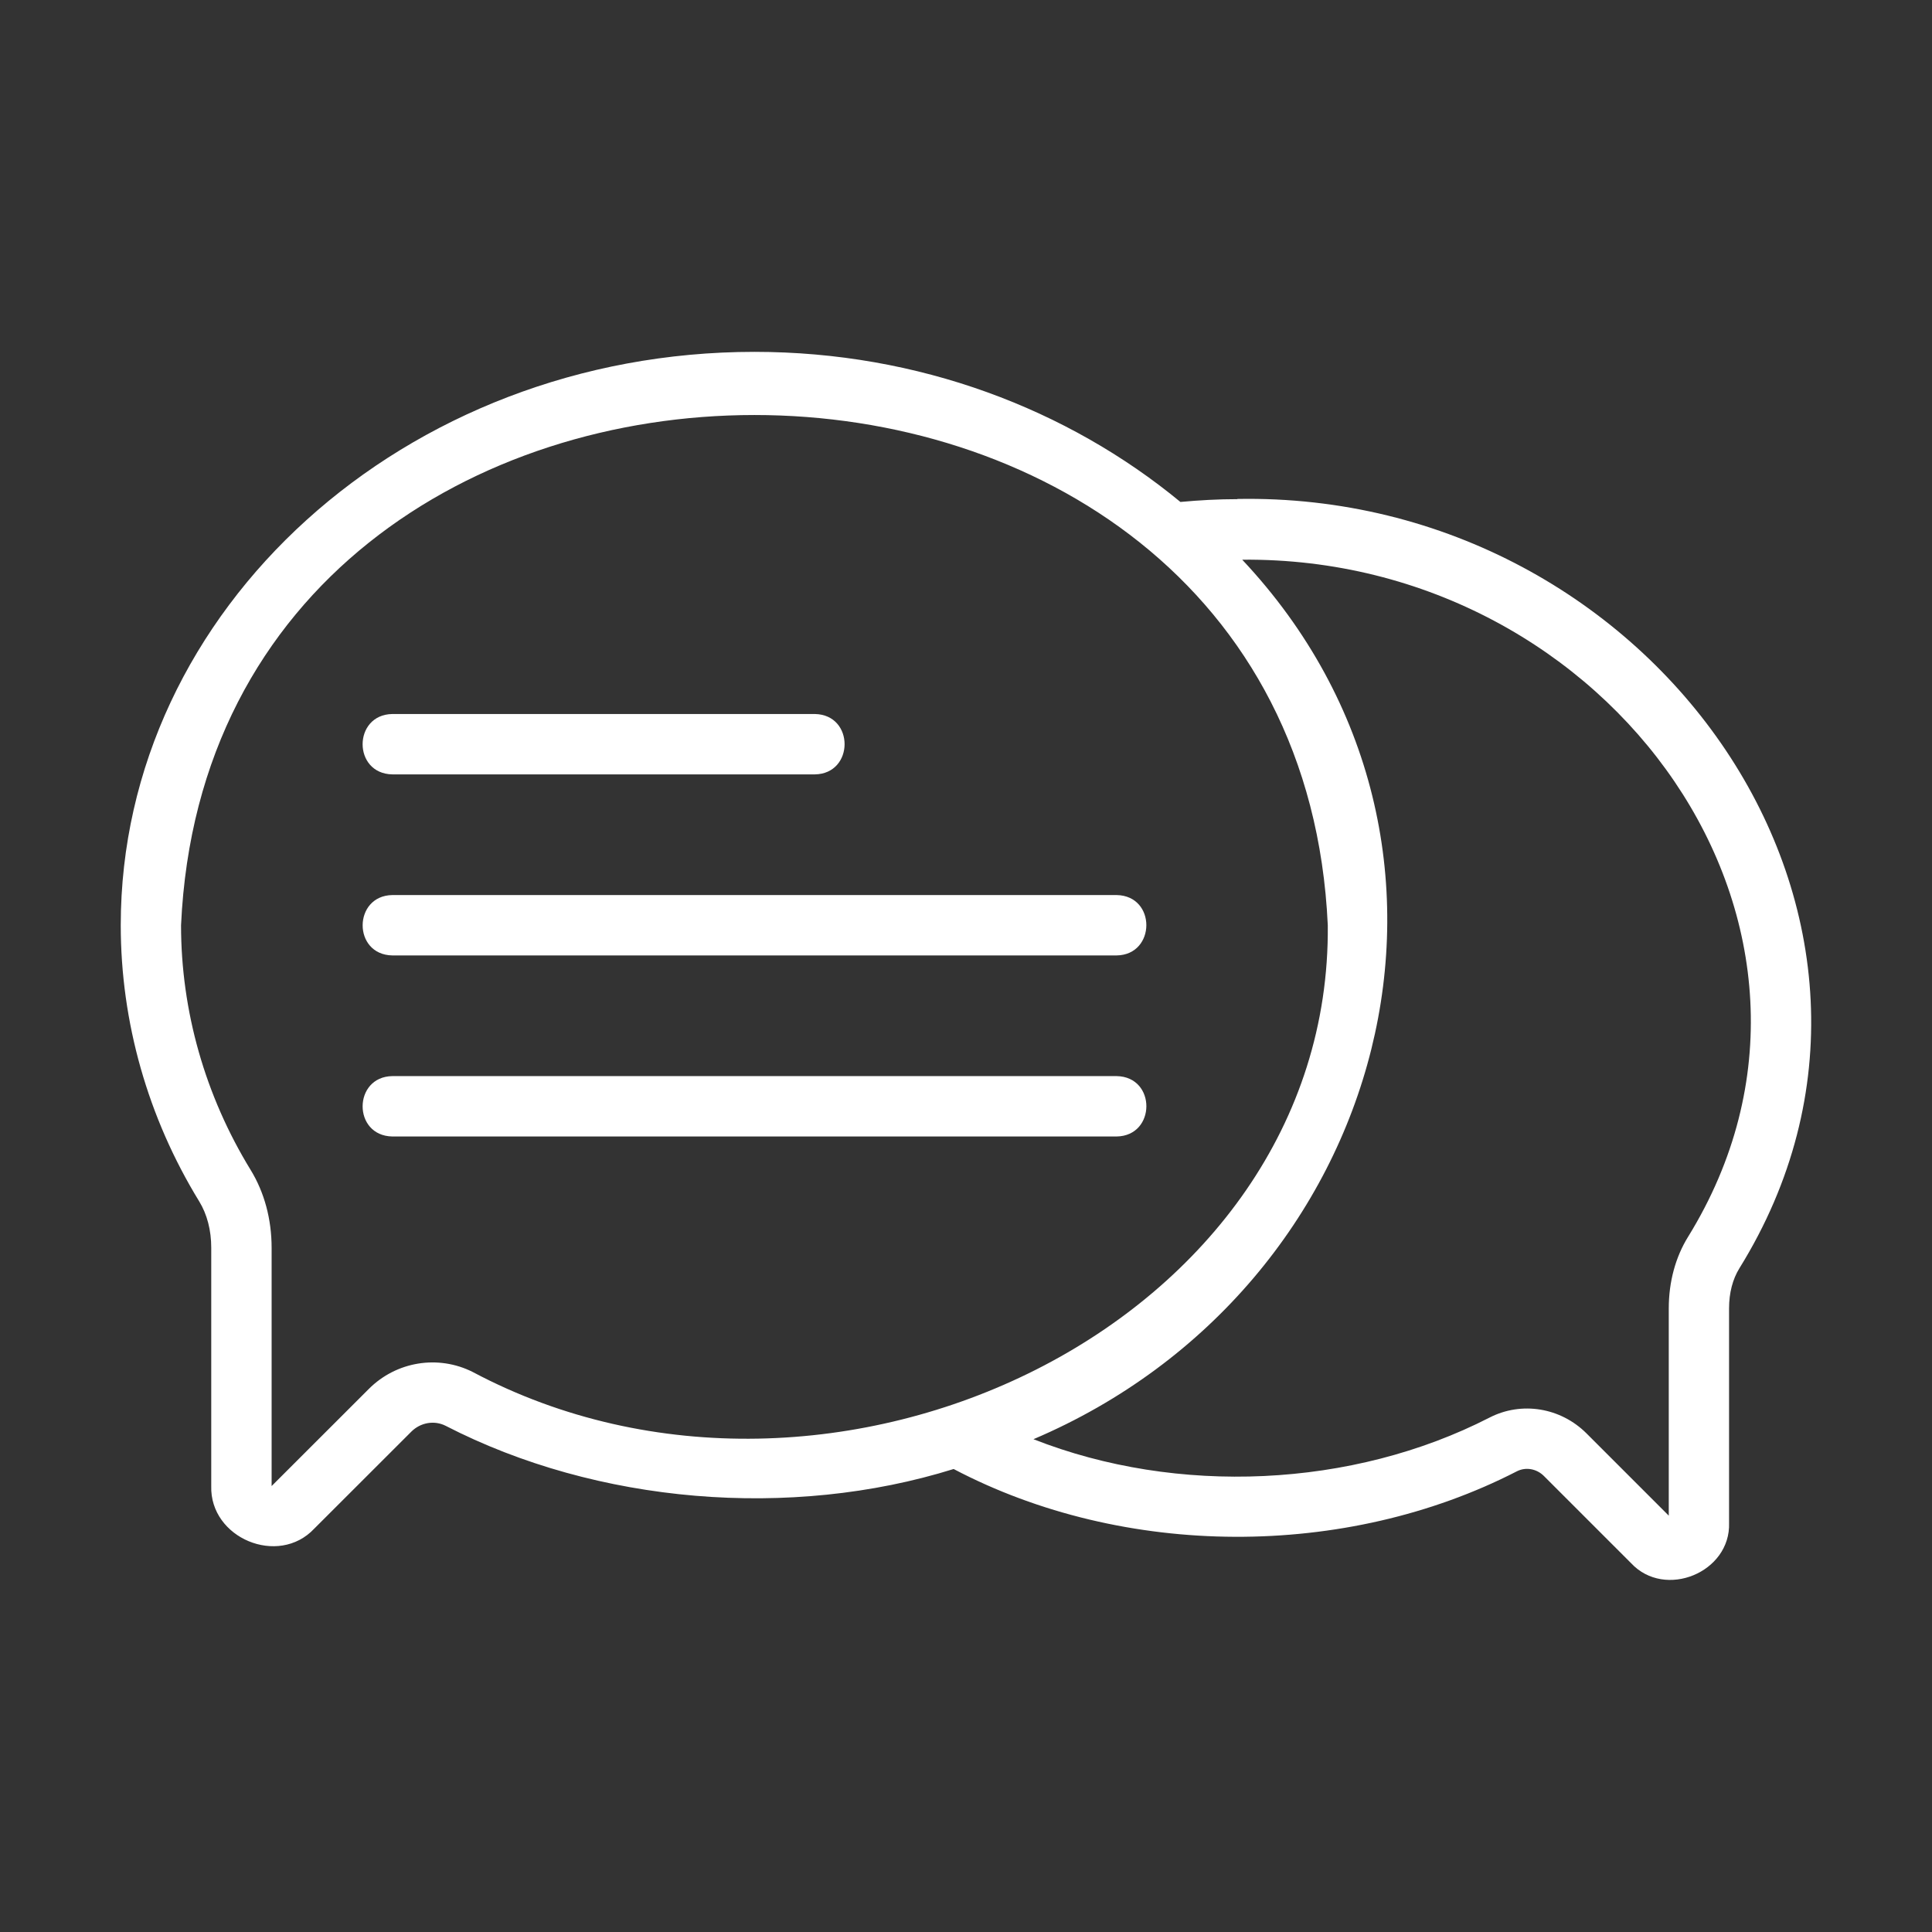
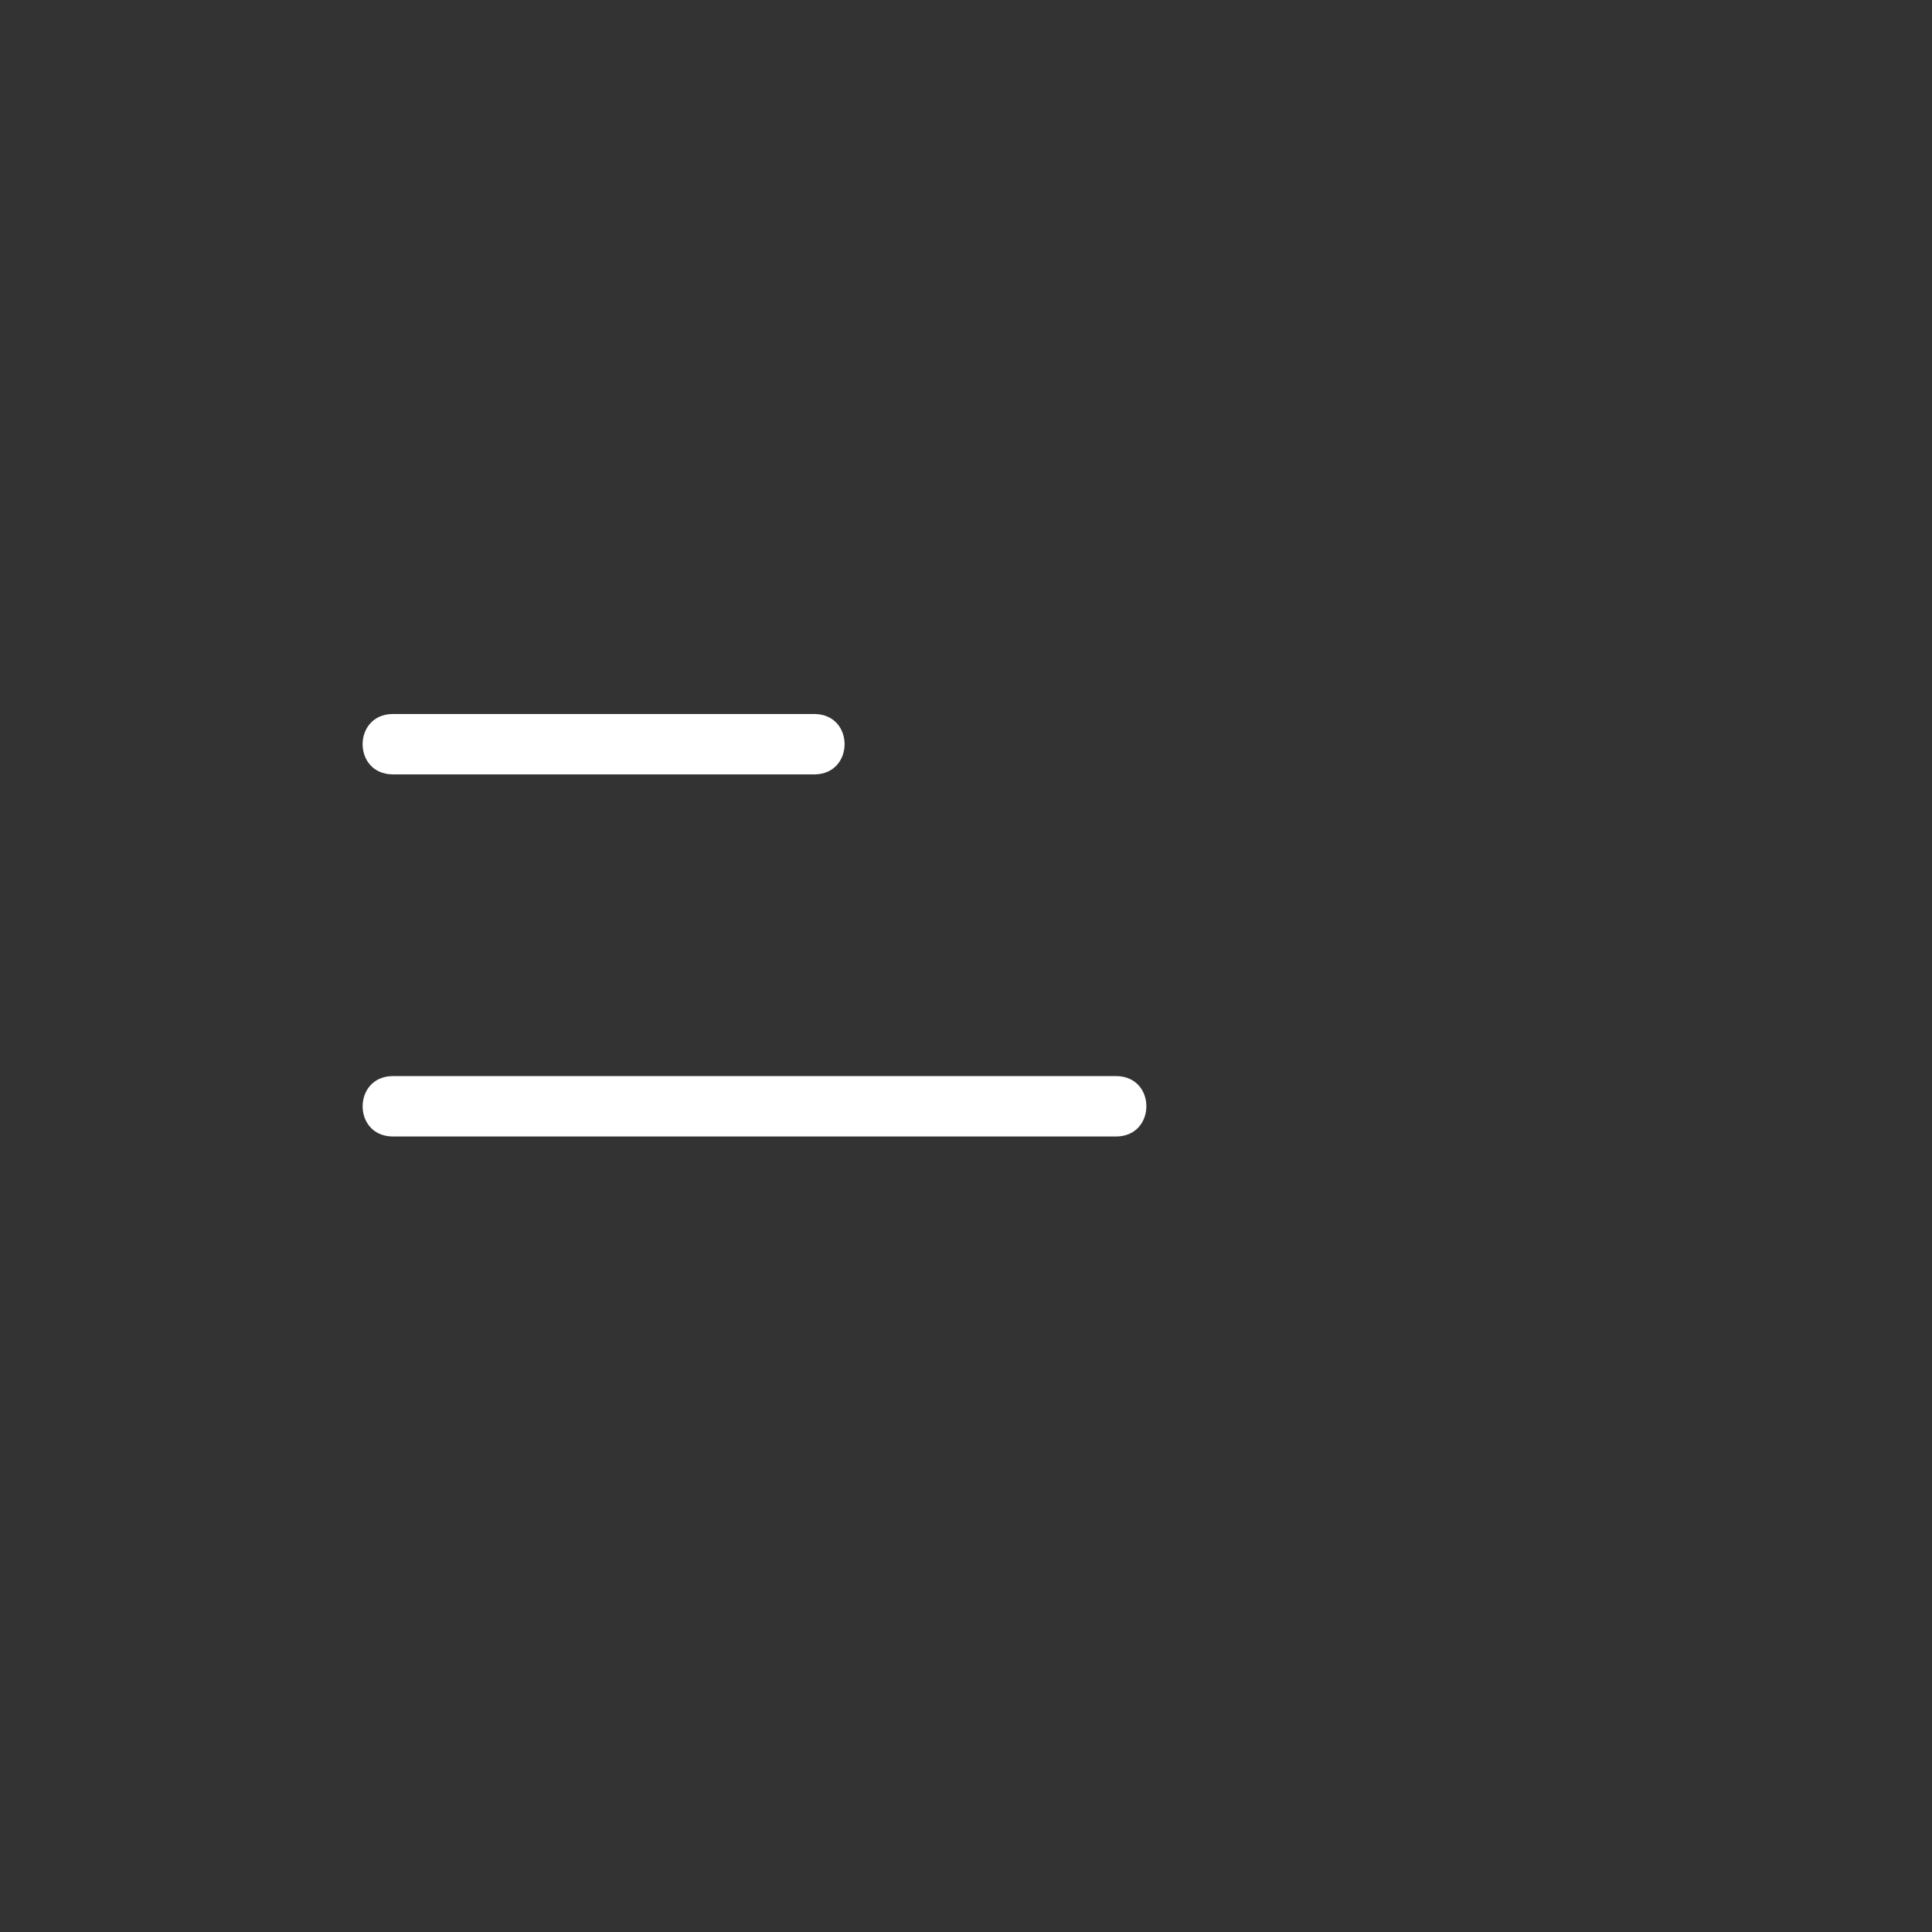
<svg xmlns="http://www.w3.org/2000/svg" viewBox="0 0 100 100" fill-rule="evenodd">
  <rect x="0" y="0" width="100" height="100" fill="#333333" stroke="none" />
-   <path d="m64.043 25.836c-0.992 0-1.977 0.055-2.945 0.145-5.832-4.809-13.555-7.769-22.047-7.769-18.086 0-32.801 13.312-32.801 29.676 0 5.016 1.402 9.957 4.059 14.293 0.41 0.668 0.625 1.5 0.625 2.402v12.332c-0.082 2.695 3.473 4.191 5.332 2.207l5.027-5.023c0.477-0.473 1.188-0.594 1.77-0.301 7.852 4.047 17.863 4.867 26.297 2.238 8.816 4.637 20.289 4.68 29.156 0.117 0.453-0.23 1.016-0.137 1.398 0.246l4.512 4.512c1.75 1.879 5.16 0.48 5.07-2.09v-11.105c0-0.789 0.184-1.504 0.535-2.07 11.164-18.004-4.379-40.223-25.992-39.82zm-39.57 45.18c-1.789-0.902-3.957-0.555-5.387 0.879l-5.027 5.023v-12.332c0-1.477-0.375-2.871-1.086-4.031-2.356-3.844-3.602-8.223-3.602-12.664 1.602-35.211 57.75-35.215 59.355 0 0.191 20.645-25.703 32.98-44.254 23.125zm62.902-7c-0.656 1.059-1 2.34-1 3.711v10.723l-4.254-4.254c-1.348-1.348-3.371-1.672-5.027-0.82-7.098 3.641-16.156 4.047-23.602 1.117 18.406-7.832 24.625-30.82 10.805-45.523 19.094-0.176 32.895 19.137 23.078 35.047z" fill="#ffffff" />
  <path d="m20.309 40.082h21.867c2.047-0.031 2.059-3.09 0-3.125h-21.867c-2.047 0.031-2.059 3.09 0 3.125z" fill="#ffffff" />
-   <path d="m57.793 46.328h-37.484c-2.039 0.031-2.062 3.09 0 3.125h37.488c2.039-0.031 2.062-3.09 0-3.125z" fill="#ffffff" />
  <path d="m57.793 55.699h-37.484c-2.043 0.031-2.062 3.09 0 3.125h37.488c2.043-0.031 2.062-3.09 0-3.125z" fill="#ffffff" />
</svg>